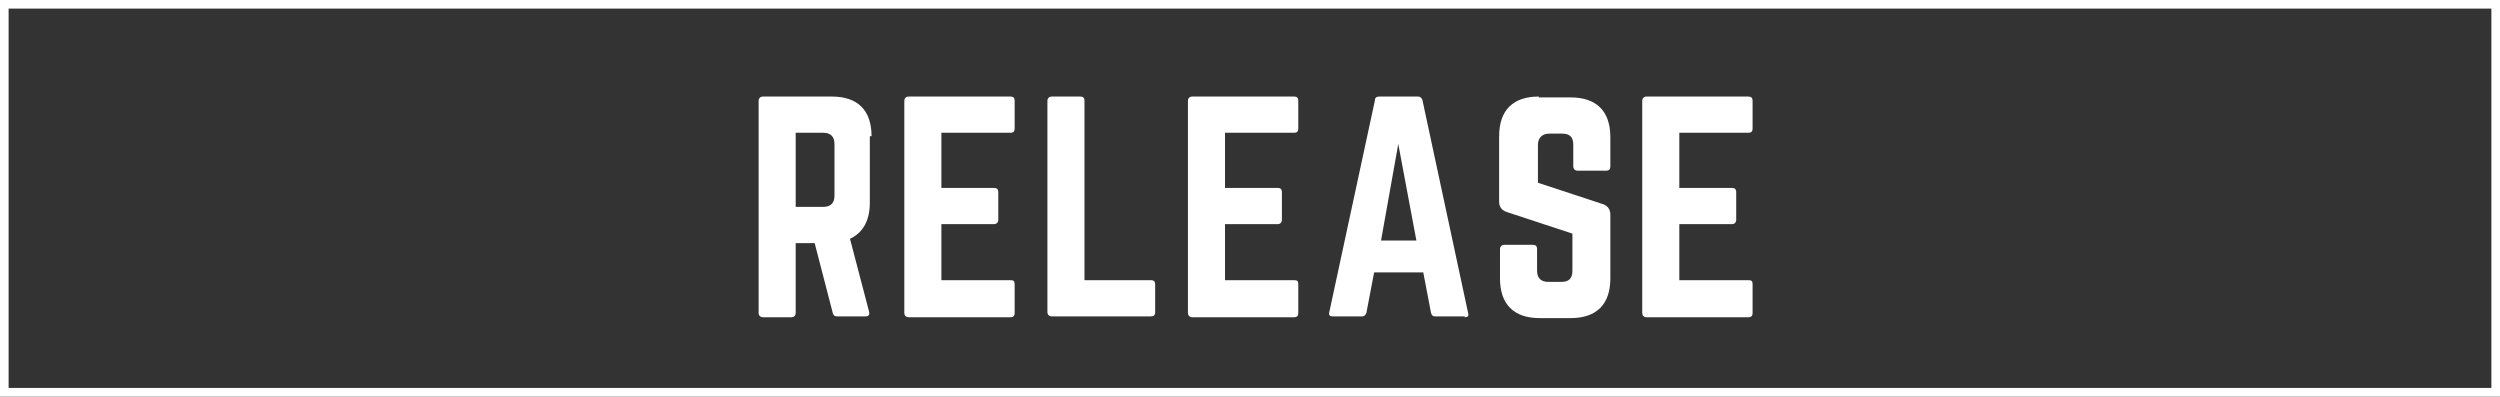
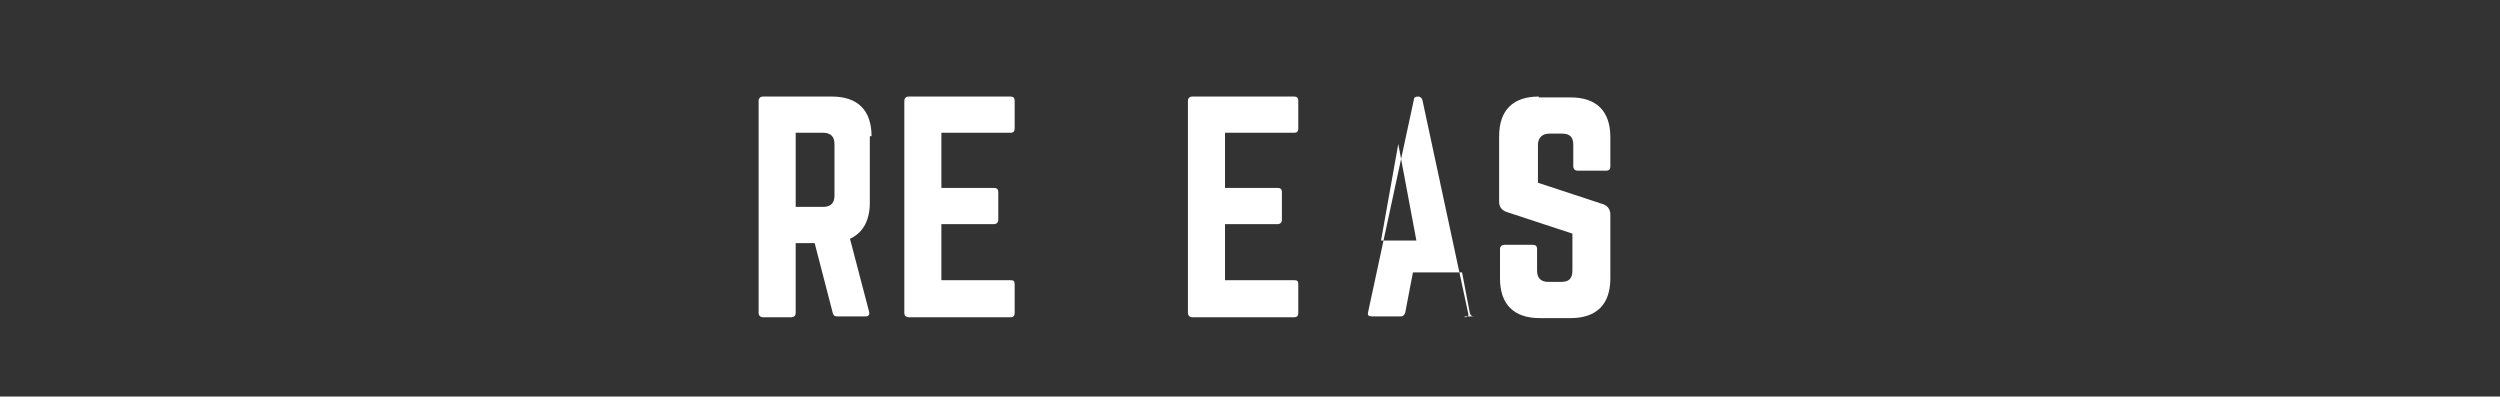
<svg xmlns="http://www.w3.org/2000/svg" version="1.1" id="レイヤー_1" x="0px" y="0px" width="290px" height="46px" viewBox="0 0 290 46" style="enable-background:new 0 0 290 46;" xml:space="preserve">
  <rect x="0" y="0" width="290" height="46" fill="#333333" stroke="none" />
  <style type="text/css">
	.st0{fill:#FFFFFF;}
</style>
  <g>
    <path class="st0" d="M101.1,15.8c0-3-1.6-4.6-4.6-4.6h-8c-0.3,0-0.5,0.2-0.5,0.5v24.6c0,0.3,0.2,0.5,0.5,0.5h3.3   c0.3,0,0.5-0.2,0.5-0.5v-8.1h2.2l2.1,8.1c0.1,0.3,0.2,0.4,0.5,0.4h3.3c0.4,0,0.5-0.2,0.4-0.6l-2.2-8.4c1.5-0.7,2.3-2.1,2.3-4.2   V15.8z M92.3,24v-8.6h3.2c0.8,0,1.3,0.4,1.3,1.3v6c0,0.8-0.4,1.3-1.3,1.3H92.3z" />
    <path class="st0" d="M117.7,11.7c0-0.3-0.1-0.5-0.5-0.5h-11.8c-0.3,0-0.5,0.2-0.5,0.5v24.6c0,0.3,0.2,0.5,0.5,0.5h11.8   c0.4,0,0.5-0.2,0.5-0.5V33c0-0.4-0.1-0.5-0.5-0.5h-8v-6.5h6.1c0.3,0,0.5-0.2,0.5-0.5v-3.2c0-0.4-0.2-0.5-0.5-0.5h-6.1v-6.4h8   c0.4,0,0.5-0.2,0.5-0.5V11.7z" />
-     <path class="st0" d="M125.9,32.5h7.6c0.4,0,0.5,0.2,0.5,0.5v3.2c0,0.4-0.2,0.5-0.5,0.5H122c-0.3,0-0.5-0.2-0.5-0.5V11.7   c0-0.3,0.2-0.5,0.5-0.5h3.3c0.4,0,0.5,0.2,0.5,0.5V32.5z" />
    <path class="st0" d="M150.6,11.7c0-0.3-0.1-0.5-0.5-0.5h-11.8c-0.3,0-0.5,0.2-0.5,0.5v24.6c0,0.3,0.2,0.5,0.5,0.5h11.8   c0.4,0,0.5-0.2,0.5-0.5V33c0-0.4-0.1-0.5-0.5-0.5h-8v-6.5h6.1c0.3,0,0.5-0.2,0.5-0.5v-3.2c0-0.4-0.2-0.5-0.5-0.5h-6.1v-6.4h8   c0.4,0,0.5-0.2,0.5-0.5V11.7z" />
-     <path class="st0" d="M169.9,36.8c0.4,0,0.5-0.2,0.4-0.5L165,11.6c-0.1-0.3-0.3-0.4-0.5-0.4H160c-0.3,0-0.5,0.1-0.5,0.4l-5.3,24.6   c-0.1,0.4,0.1,0.5,0.4,0.5h3.4c0.3,0,0.4-0.2,0.5-0.4l0.9-4.7h5.7l0.9,4.7c0.1,0.3,0.2,0.4,0.5,0.4H169.9z M164.3,27.9h-4.1l2-11.2   L164.3,27.9z" />
+     <path class="st0" d="M169.9,36.8c0.4,0,0.5-0.2,0.4-0.5L165,11.6c-0.1-0.3-0.3-0.4-0.5-0.4c-0.3,0-0.5,0.1-0.5,0.4l-5.3,24.6   c-0.1,0.4,0.1,0.5,0.4,0.5h3.4c0.3,0,0.4-0.2,0.5-0.4l0.9-4.7h5.7l0.9,4.7c0.1,0.3,0.2,0.4,0.5,0.4H169.9z M164.3,27.9h-4.1l2-11.2   L164.3,27.9z" />
    <path class="st0" d="M178.5,11.2c-3,0-4.6,1.6-4.6,4.6v7.6c0,0.6,0.3,1,0.9,1.2l7.6,2.5v4.3c0,0.9-0.4,1.3-1.3,1.3h-1.5   c-0.8,0-1.3-0.4-1.3-1.3v-2.5c0-0.4-0.2-0.5-0.5-0.5h-3.3c-0.3,0-0.5,0.2-0.5,0.5v3.4c0,3,1.6,4.6,4.6,4.6h3.6c3,0,4.6-1.6,4.6-4.6   v-7.4c0-0.6-0.3-1-0.8-1.2l-7.6-2.5v-4.4c0-0.8,0.5-1.3,1.3-1.3h1.5c0.9,0,1.3,0.4,1.3,1.3v2.5c0,0.3,0.2,0.5,0.5,0.5h3.3   c0.4,0,0.5-0.2,0.5-0.5v-3.4c0-3-1.6-4.6-4.6-4.6H178.5z" />
-     <path class="st0" d="M203.3,11.7c0-0.3-0.1-0.5-0.5-0.5H191c-0.3,0-0.5,0.2-0.5,0.5v24.6c0,0.3,0.2,0.5,0.5,0.5h11.8   c0.4,0,0.5-0.2,0.5-0.5V33c0-0.4-0.1-0.5-0.5-0.5h-8v-6.5h6.1c0.3,0,0.5-0.2,0.5-0.5v-3.2c0-0.4-0.2-0.5-0.5-0.5h-6.1v-6.4h8   c0.4,0,0.5-0.2,0.5-0.5V11.7z" />
-     <path class="st0" d="M289,1v44H1V1H289 M290,0H0v46h290V0L290,0z" />
  </g>
</svg>